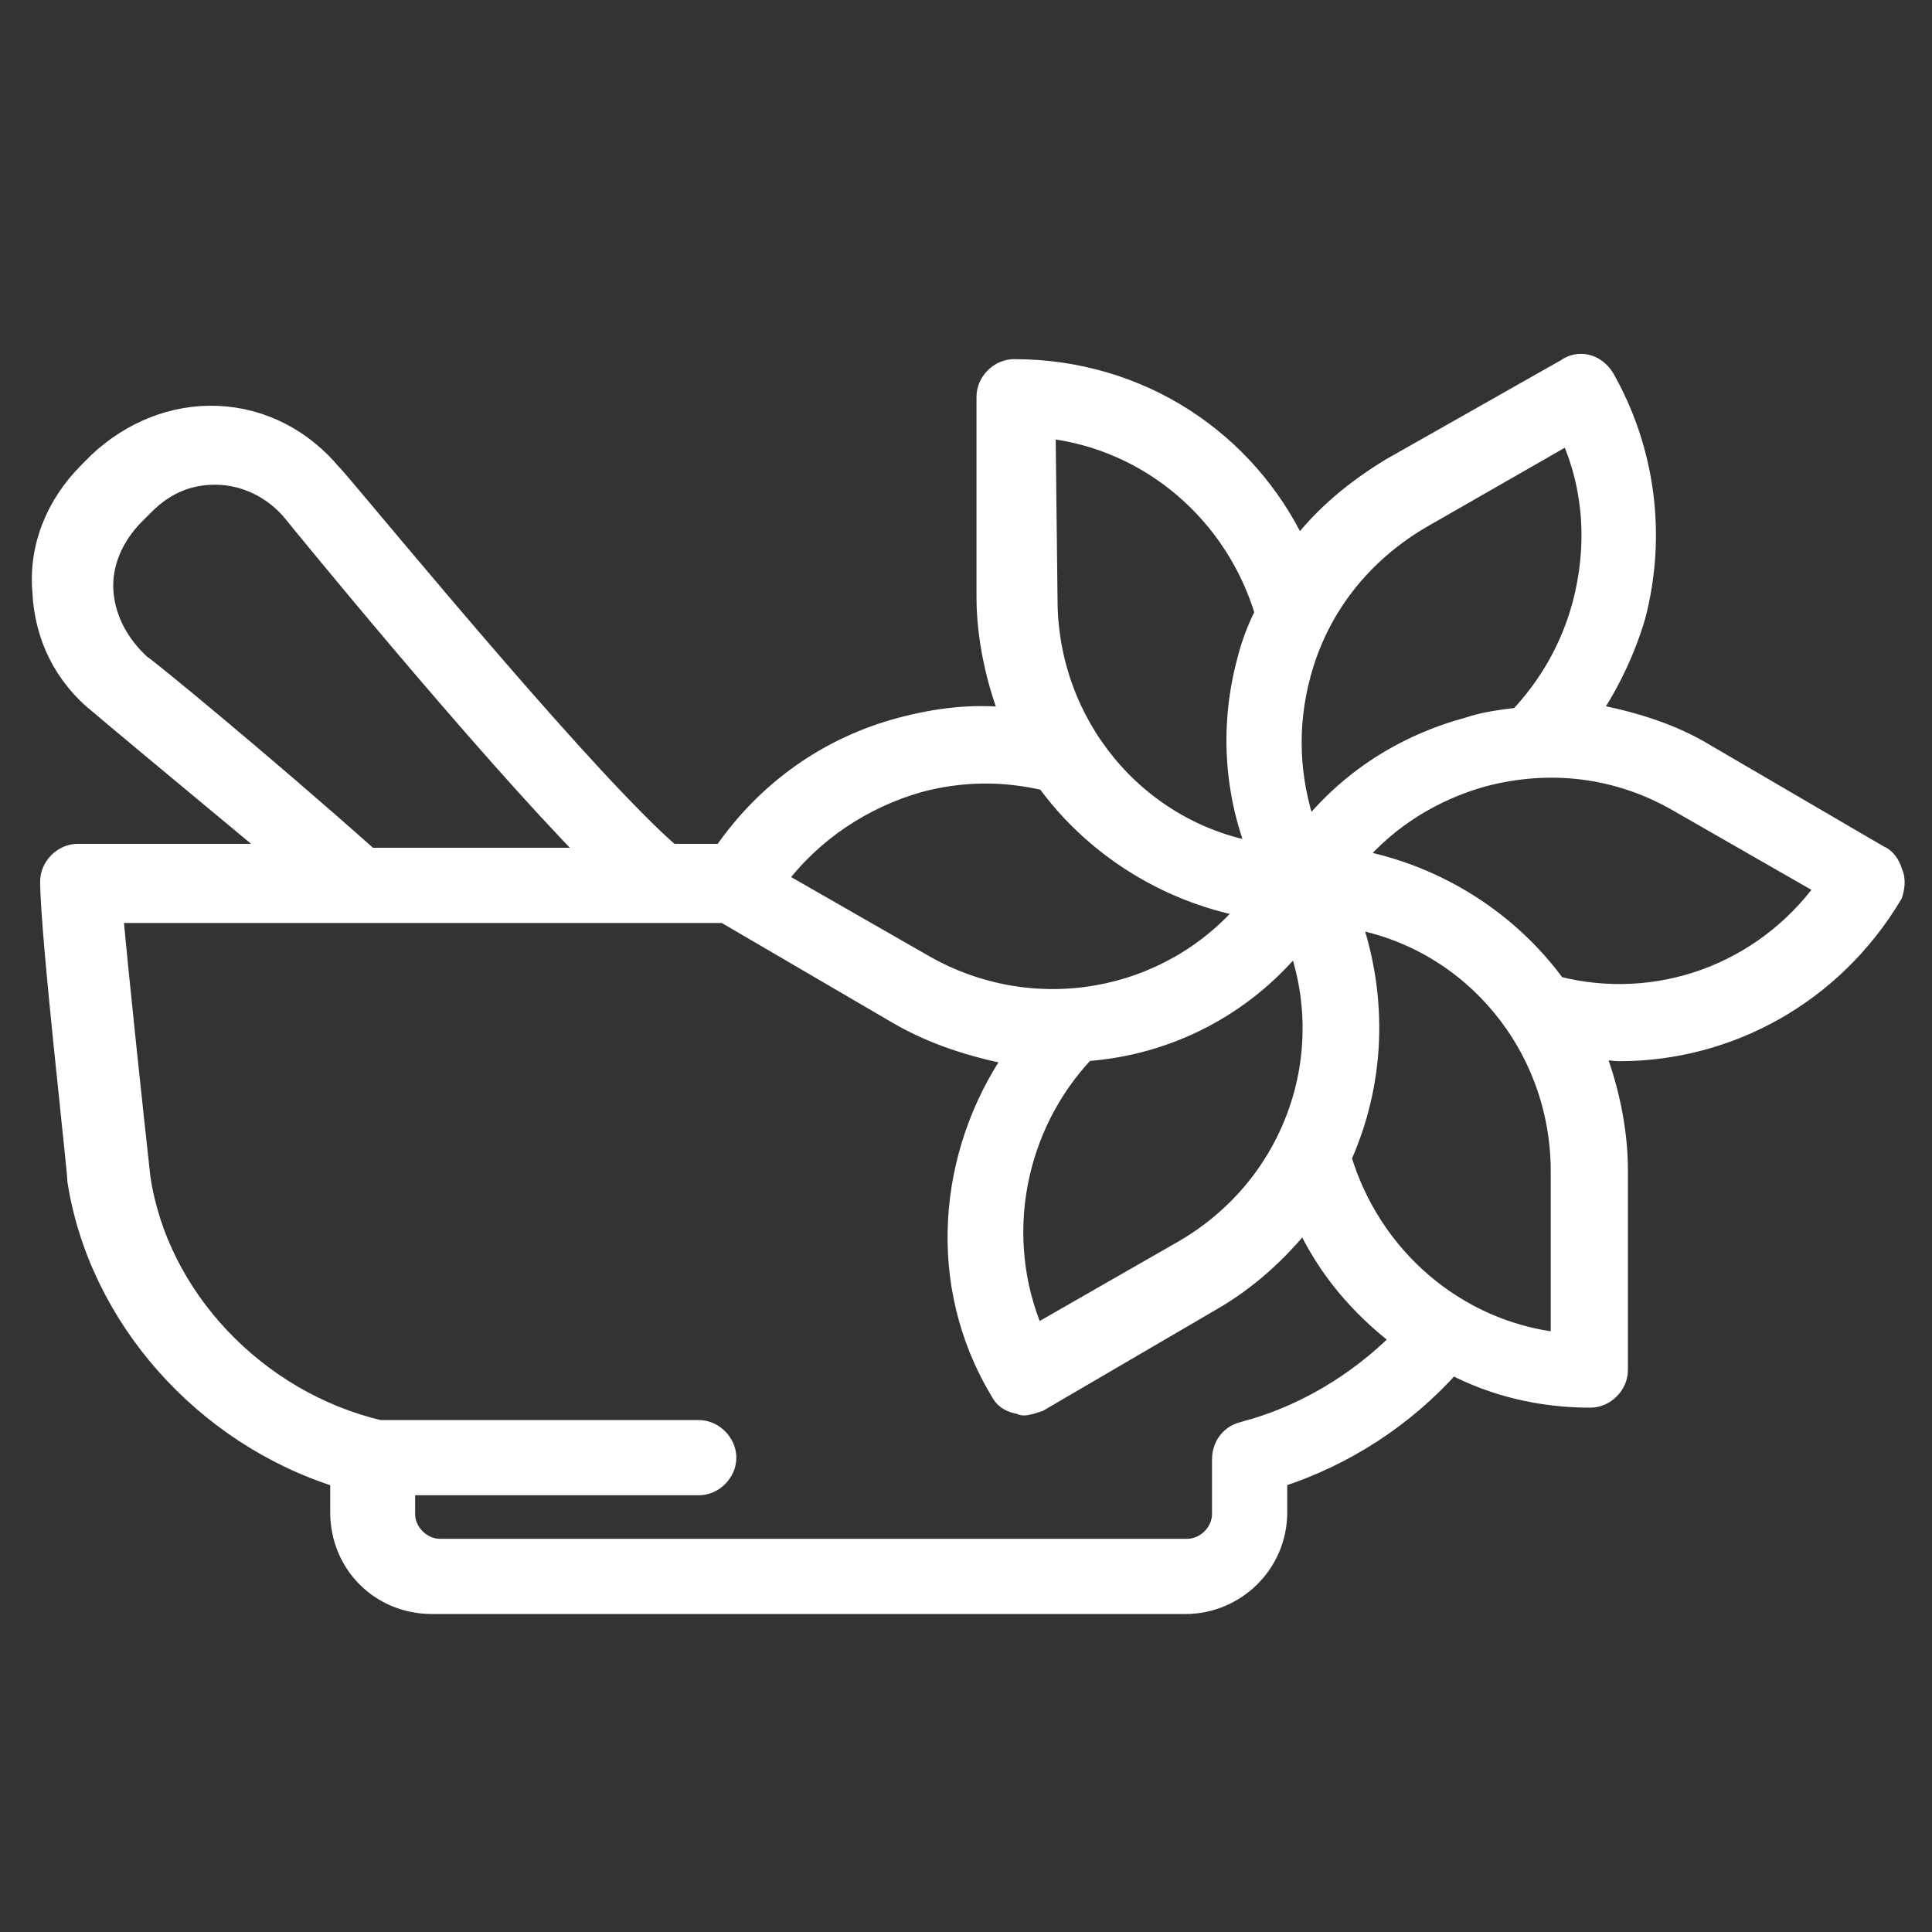
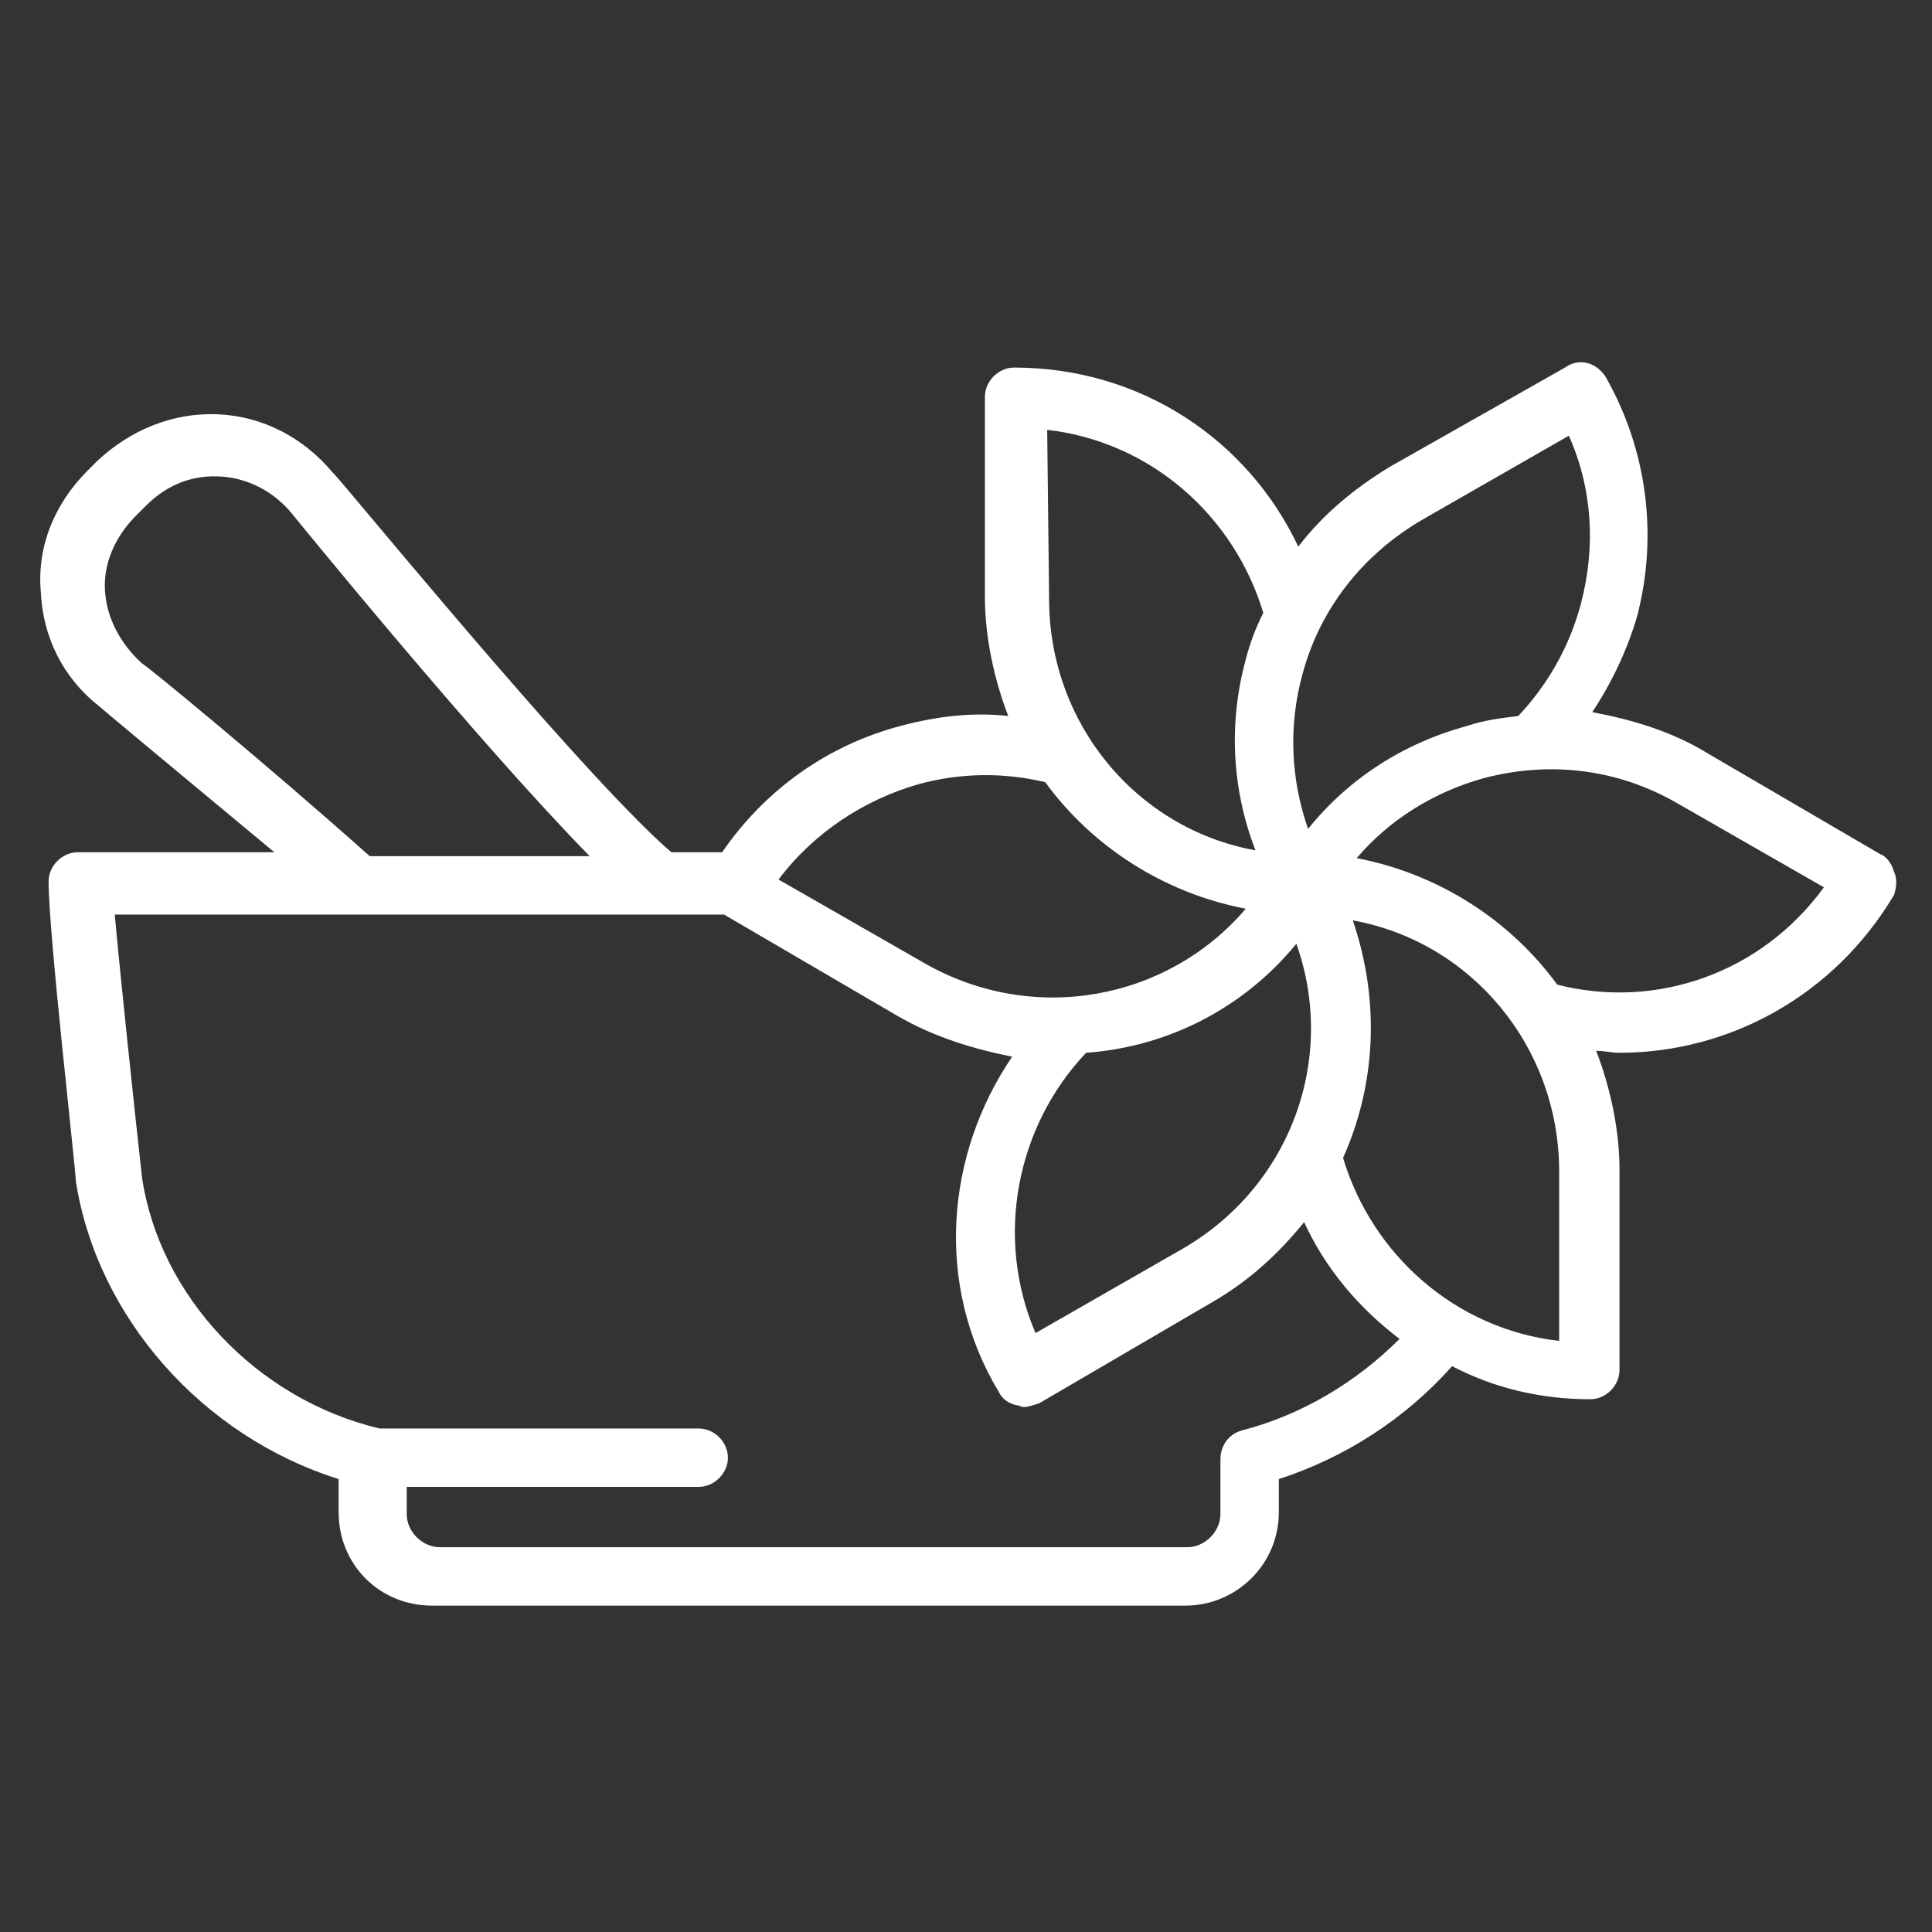
<svg xmlns="http://www.w3.org/2000/svg" width="48" height="48" viewBox="0 0 48 48" fill="none">
  <rect x="0" y="0" width="48" height="48" fill="#333333" stroke="none" />
  <mask id="path-1-outside-1_2025_54215" maskUnits="userSpaceOnUse" x="0" y="8" width="48" height="33" fill="black">
-     <rect fill="white" y="8" width="48" height="33" />
-     <path d="M47.055 21.658C47.007 21.465 46.862 21.271 46.717 21.223L42.412 18.708C41.542 18.176 40.575 17.886 39.559 17.692C40.042 16.967 40.429 16.145 40.671 15.322C41.203 13.291 40.913 11.163 39.898 9.374C39.656 8.987 39.22 8.89 38.882 9.132L34.529 11.598C33.659 12.13 32.885 12.759 32.256 13.581C30.999 10.921 28.339 9.132 25.195 9.132C24.808 9.132 24.47 9.47 24.47 9.857V14.839C24.47 15.854 24.712 16.918 25.05 17.789C24.179 17.692 23.309 17.789 22.39 18.031C20.552 18.514 19.005 19.627 17.941 21.174H16.683C16.393 20.933 16.103 20.642 15.861 20.401C13.249 17.789 8.365 11.792 8.268 11.743C7.542 10.873 6.527 10.341 5.414 10.293C4.302 10.244 3.238 10.68 2.416 11.453L2.174 11.695C1.352 12.517 0.917 13.581 1.013 14.694C1.062 15.806 1.545 16.822 2.464 17.547C2.513 17.595 4.544 19.288 6.817 21.174H1.932C1.545 21.174 1.207 21.513 1.207 21.9C1.207 23.206 1.884 29.058 1.884 29.348C2.416 32.733 5.028 35.683 8.413 36.747V37.57C8.413 38.875 9.429 39.891 10.735 39.891H29.451C30.708 39.891 31.772 38.876 31.772 37.57V36.747C33.417 36.215 34.916 35.248 36.077 33.942C37.092 34.474 38.253 34.764 39.511 34.764C39.898 34.764 40.236 34.426 40.236 34.039V29.058C40.236 28.042 39.994 26.978 39.656 26.107C39.849 26.107 40.043 26.156 40.236 26.156C42.944 26.156 45.556 24.753 47.055 22.238C47.104 22.093 47.152 21.851 47.055 21.658L47.055 21.658ZM32.353 16.773C32.788 15.129 33.852 13.775 35.351 12.904L38.978 10.825C39.559 12.13 39.656 13.581 39.269 15.032C38.978 16.096 38.446 17.015 37.721 17.789C37.334 17.837 36.899 17.885 36.464 18.031C34.867 18.466 33.513 19.336 32.498 20.594C32.062 19.337 32.014 18.031 32.353 16.773L32.353 16.773ZM32.208 23.448C33.223 26.301 32.062 29.493 29.354 31.041L25.727 33.12C24.711 30.75 25.243 27.994 26.984 26.156C29.015 26.011 30.902 25.044 32.207 23.448L32.208 23.448ZM26.017 10.68C28.58 10.97 30.66 12.807 31.385 15.226C31.192 15.613 31.047 15.999 30.95 16.386C30.515 17.983 30.611 19.627 31.192 21.126C28.242 20.594 26.065 17.982 26.065 14.887L26.017 10.68ZM22.825 19.482C23.889 19.192 24.953 19.192 25.969 19.433C27.129 21.029 28.919 22.19 30.95 22.577C29.015 24.85 25.678 25.479 22.97 23.931L19.343 21.852C20.213 20.691 21.471 19.869 22.825 19.482L22.825 19.482ZM3.528 16.483C2.996 15.999 2.657 15.371 2.609 14.694C2.561 14.017 2.851 13.339 3.383 12.808L3.625 12.566C4.156 12.034 4.785 11.792 5.511 11.84C6.188 11.889 6.816 12.227 7.252 12.759C7.445 13.001 11.943 18.515 14.651 21.271H9.186C6.526 18.901 3.576 16.483 3.528 16.483L3.528 16.483ZM30.853 35.538C30.515 35.635 30.321 35.925 30.321 36.264V37.618C30.321 38.053 29.934 38.44 29.499 38.44H10.928C10.492 38.44 10.105 38.053 10.105 37.618V36.941H17.36C17.747 36.941 18.085 36.603 18.085 36.216C18.085 35.829 17.747 35.49 17.36 35.49H9.428C6.381 34.765 3.963 32.201 3.528 29.251C3.335 27.51 2.996 24.318 2.851 22.722H17.989L22.293 25.237C23.212 25.769 24.179 26.059 25.147 26.253C23.502 28.671 23.212 31.911 24.808 34.571C24.905 34.765 25.05 34.861 25.244 34.91C25.34 34.91 25.34 34.958 25.437 34.958C25.534 34.958 25.679 34.91 25.824 34.861L30.128 32.346C31.047 31.814 31.773 31.137 32.401 30.364C32.933 31.524 33.756 32.492 34.771 33.265C33.707 34.33 32.353 35.152 30.853 35.539L30.853 35.538ZM38.737 33.314C36.173 33.024 34.094 31.186 33.368 28.768C34.19 26.93 34.287 24.85 33.61 22.867C36.56 23.399 38.737 26.011 38.737 29.106V33.314ZM38.688 24.463C37.528 22.867 35.738 21.707 33.707 21.32C34.529 20.352 35.641 19.675 36.85 19.337C38.495 18.901 40.188 19.095 41.687 19.965L45.314 22.045C43.767 24.173 41.155 25.092 38.688 24.463V24.463Z" />
-   </mask>
+     </mask>
  <path d="M47.055 21.658C47.007 21.465 46.862 21.271 46.717 21.223L42.412 18.708C41.542 18.176 40.575 17.886 39.559 17.692C40.042 16.967 40.429 16.145 40.671 15.322C41.203 13.291 40.913 11.163 39.898 9.374C39.656 8.987 39.22 8.89 38.882 9.132L34.529 11.598C33.659 12.13 32.885 12.759 32.256 13.581C30.999 10.921 28.339 9.132 25.195 9.132C24.808 9.132 24.47 9.47 24.47 9.857V14.839C24.47 15.854 24.712 16.918 25.05 17.789C24.179 17.692 23.309 17.789 22.39 18.031C20.552 18.514 19.005 19.627 17.941 21.174H16.683C16.393 20.933 16.103 20.642 15.861 20.401C13.249 17.789 8.365 11.792 8.268 11.743C7.542 10.873 6.527 10.341 5.414 10.293C4.302 10.244 3.238 10.68 2.416 11.453L2.174 11.695C1.352 12.517 0.917 13.581 1.013 14.694C1.062 15.806 1.545 16.822 2.464 17.547C2.513 17.595 4.544 19.288 6.817 21.174H1.932C1.545 21.174 1.207 21.513 1.207 21.9C1.207 23.206 1.884 29.058 1.884 29.348C2.416 32.733 5.028 35.683 8.413 36.747V37.57C8.413 38.875 9.429 39.891 10.735 39.891H29.451C30.708 39.891 31.772 38.876 31.772 37.57V36.747C33.417 36.215 34.916 35.248 36.077 33.942C37.092 34.474 38.253 34.764 39.511 34.764C39.898 34.764 40.236 34.426 40.236 34.039V29.058C40.236 28.042 39.994 26.978 39.656 26.107C39.849 26.107 40.043 26.156 40.236 26.156C42.944 26.156 45.556 24.753 47.055 22.238C47.104 22.093 47.152 21.851 47.055 21.658L47.055 21.658ZM32.353 16.773C32.788 15.129 33.852 13.775 35.351 12.904L38.978 10.825C39.559 12.13 39.656 13.581 39.269 15.032C38.978 16.096 38.446 17.015 37.721 17.789C37.334 17.837 36.899 17.885 36.464 18.031C34.867 18.466 33.513 19.336 32.498 20.594C32.062 19.337 32.014 18.031 32.353 16.773L32.353 16.773ZM32.208 23.448C33.223 26.301 32.062 29.493 29.354 31.041L25.727 33.12C24.711 30.75 25.243 27.994 26.984 26.156C29.015 26.011 30.902 25.044 32.207 23.448L32.208 23.448ZM26.017 10.68C28.58 10.97 30.66 12.807 31.385 15.226C31.192 15.613 31.047 15.999 30.95 16.386C30.515 17.983 30.611 19.627 31.192 21.126C28.242 20.594 26.065 17.982 26.065 14.887L26.017 10.68ZM22.825 19.482C23.889 19.192 24.953 19.192 25.969 19.433C27.129 21.029 28.919 22.19 30.95 22.577C29.015 24.85 25.678 25.479 22.97 23.931L19.343 21.852C20.213 20.691 21.471 19.869 22.825 19.482L22.825 19.482ZM3.528 16.483C2.996 15.999 2.657 15.371 2.609 14.694C2.561 14.017 2.851 13.339 3.383 12.808L3.625 12.566C4.156 12.034 4.785 11.792 5.511 11.84C6.188 11.889 6.816 12.227 7.252 12.759C7.445 13.001 11.943 18.515 14.651 21.271H9.186C6.526 18.901 3.576 16.483 3.528 16.483L3.528 16.483ZM30.853 35.538C30.515 35.635 30.321 35.925 30.321 36.264V37.618C30.321 38.053 29.934 38.44 29.499 38.44H10.928C10.492 38.44 10.105 38.053 10.105 37.618V36.941H17.36C17.747 36.941 18.085 36.603 18.085 36.216C18.085 35.829 17.747 35.49 17.36 35.49H9.428C6.381 34.765 3.963 32.201 3.528 29.251C3.335 27.51 2.996 24.318 2.851 22.722H17.989L22.293 25.237C23.212 25.769 24.179 26.059 25.147 26.253C23.502 28.671 23.212 31.911 24.808 34.571C24.905 34.765 25.05 34.861 25.244 34.91C25.34 34.91 25.34 34.958 25.437 34.958C25.534 34.958 25.679 34.91 25.824 34.861L30.128 32.346C31.047 31.814 31.773 31.137 32.401 30.364C32.933 31.524 33.756 32.492 34.771 33.265C33.707 34.33 32.353 35.152 30.853 35.539L30.853 35.538ZM38.737 33.314C36.173 33.024 34.094 31.186 33.368 28.768C34.19 26.93 34.287 24.85 33.61 22.867C36.56 23.399 38.737 26.011 38.737 29.106V33.314ZM38.688 24.463C37.528 22.867 35.738 21.707 33.707 21.32C34.529 20.352 35.641 19.675 36.85 19.337C38.495 18.901 40.188 19.095 41.687 19.965L45.314 22.045C43.767 24.173 41.155 25.092 38.688 24.463V24.463Z" fill="white" />
-   <path d="M47.055 21.658C47.007 21.465 46.862 21.271 46.717 21.223L42.412 18.708C41.542 18.176 40.575 17.886 39.559 17.692C40.042 16.967 40.429 16.145 40.671 15.322C41.203 13.291 40.913 11.163 39.898 9.374C39.656 8.987 39.22 8.89 38.882 9.132L34.529 11.598C33.659 12.13 32.885 12.759 32.256 13.581C30.999 10.921 28.339 9.132 25.195 9.132C24.808 9.132 24.47 9.47 24.47 9.857V14.839C24.47 15.854 24.712 16.918 25.05 17.789C24.179 17.692 23.309 17.789 22.39 18.031C20.552 18.514 19.005 19.627 17.941 21.174H16.683C16.393 20.933 16.103 20.642 15.861 20.401C13.249 17.789 8.365 11.792 8.268 11.743C7.542 10.873 6.527 10.341 5.414 10.293C4.302 10.244 3.238 10.68 2.416 11.453L2.174 11.695C1.352 12.517 0.917 13.581 1.013 14.694C1.062 15.806 1.545 16.822 2.464 17.547C2.513 17.595 4.544 19.288 6.817 21.174H1.932C1.545 21.174 1.207 21.513 1.207 21.9C1.207 23.206 1.884 29.058 1.884 29.348C2.416 32.733 5.028 35.683 8.413 36.747V37.57C8.413 38.875 9.429 39.891 10.735 39.891H29.451C30.708 39.891 31.772 38.876 31.772 37.57V36.747C33.417 36.215 34.916 35.248 36.077 33.942C37.092 34.474 38.253 34.764 39.511 34.764C39.898 34.764 40.236 34.426 40.236 34.039V29.058C40.236 28.042 39.994 26.978 39.656 26.107C39.849 26.107 40.043 26.156 40.236 26.156C42.944 26.156 45.556 24.753 47.055 22.238C47.104 22.093 47.152 21.851 47.055 21.658L47.055 21.658ZM32.353 16.773C32.788 15.129 33.852 13.775 35.351 12.904L38.978 10.825C39.559 12.13 39.656 13.581 39.269 15.032C38.978 16.096 38.446 17.015 37.721 17.789C37.334 17.837 36.899 17.885 36.464 18.031C34.867 18.466 33.513 19.336 32.498 20.594C32.062 19.337 32.014 18.031 32.353 16.773L32.353 16.773ZM32.208 23.448C33.223 26.301 32.062 29.493 29.354 31.041L25.727 33.12C24.711 30.75 25.243 27.994 26.984 26.156C29.015 26.011 30.902 25.044 32.207 23.448L32.208 23.448ZM26.017 10.68C28.58 10.97 30.66 12.807 31.385 15.226C31.192 15.613 31.047 15.999 30.95 16.386C30.515 17.983 30.611 19.627 31.192 21.126C28.242 20.594 26.065 17.982 26.065 14.887L26.017 10.68ZM22.825 19.482C23.889 19.192 24.953 19.192 25.969 19.433C27.129 21.029 28.919 22.19 30.95 22.577C29.015 24.85 25.678 25.479 22.97 23.931L19.343 21.852C20.213 20.691 21.471 19.869 22.825 19.482L22.825 19.482ZM3.528 16.483C2.996 15.999 2.657 15.371 2.609 14.694C2.561 14.017 2.851 13.339 3.383 12.808L3.625 12.566C4.156 12.034 4.785 11.792 5.511 11.84C6.188 11.889 6.816 12.227 7.252 12.759C7.445 13.001 11.943 18.515 14.651 21.271H9.186C6.526 18.901 3.576 16.483 3.528 16.483L3.528 16.483ZM30.853 35.538C30.515 35.635 30.321 35.925 30.321 36.264V37.618C30.321 38.053 29.934 38.44 29.499 38.44H10.928C10.492 38.44 10.105 38.053 10.105 37.618V36.941H17.36C17.747 36.941 18.085 36.603 18.085 36.216C18.085 35.829 17.747 35.49 17.36 35.49H9.428C6.381 34.765 3.963 32.201 3.528 29.251C3.335 27.51 2.996 24.318 2.851 22.722H17.989L22.293 25.237C23.212 25.769 24.179 26.059 25.147 26.253C23.502 28.671 23.212 31.911 24.808 34.571C24.905 34.765 25.05 34.861 25.244 34.91C25.34 34.91 25.34 34.958 25.437 34.958C25.534 34.958 25.679 34.91 25.824 34.861L30.128 32.346C31.047 31.814 31.773 31.137 32.401 30.364C32.933 31.524 33.756 32.492 34.771 33.265C33.707 34.33 32.353 35.152 30.853 35.539L30.853 35.538ZM38.737 33.314C36.173 33.024 34.094 31.186 33.368 28.768C34.19 26.93 34.287 24.85 33.61 22.867C36.56 23.399 38.737 26.011 38.737 29.106V33.314ZM38.688 24.463C37.528 22.867 35.738 21.707 33.707 21.32C34.529 20.352 35.641 19.675 36.85 19.337C38.495 18.901 40.188 19.095 41.687 19.965L45.314 22.045C43.767 24.173 41.155 25.092 38.688 24.463V24.463Z" stroke="white" stroke-width="0.418" mask="url(#path-1-outside-1_2025_54215)" />
</svg>